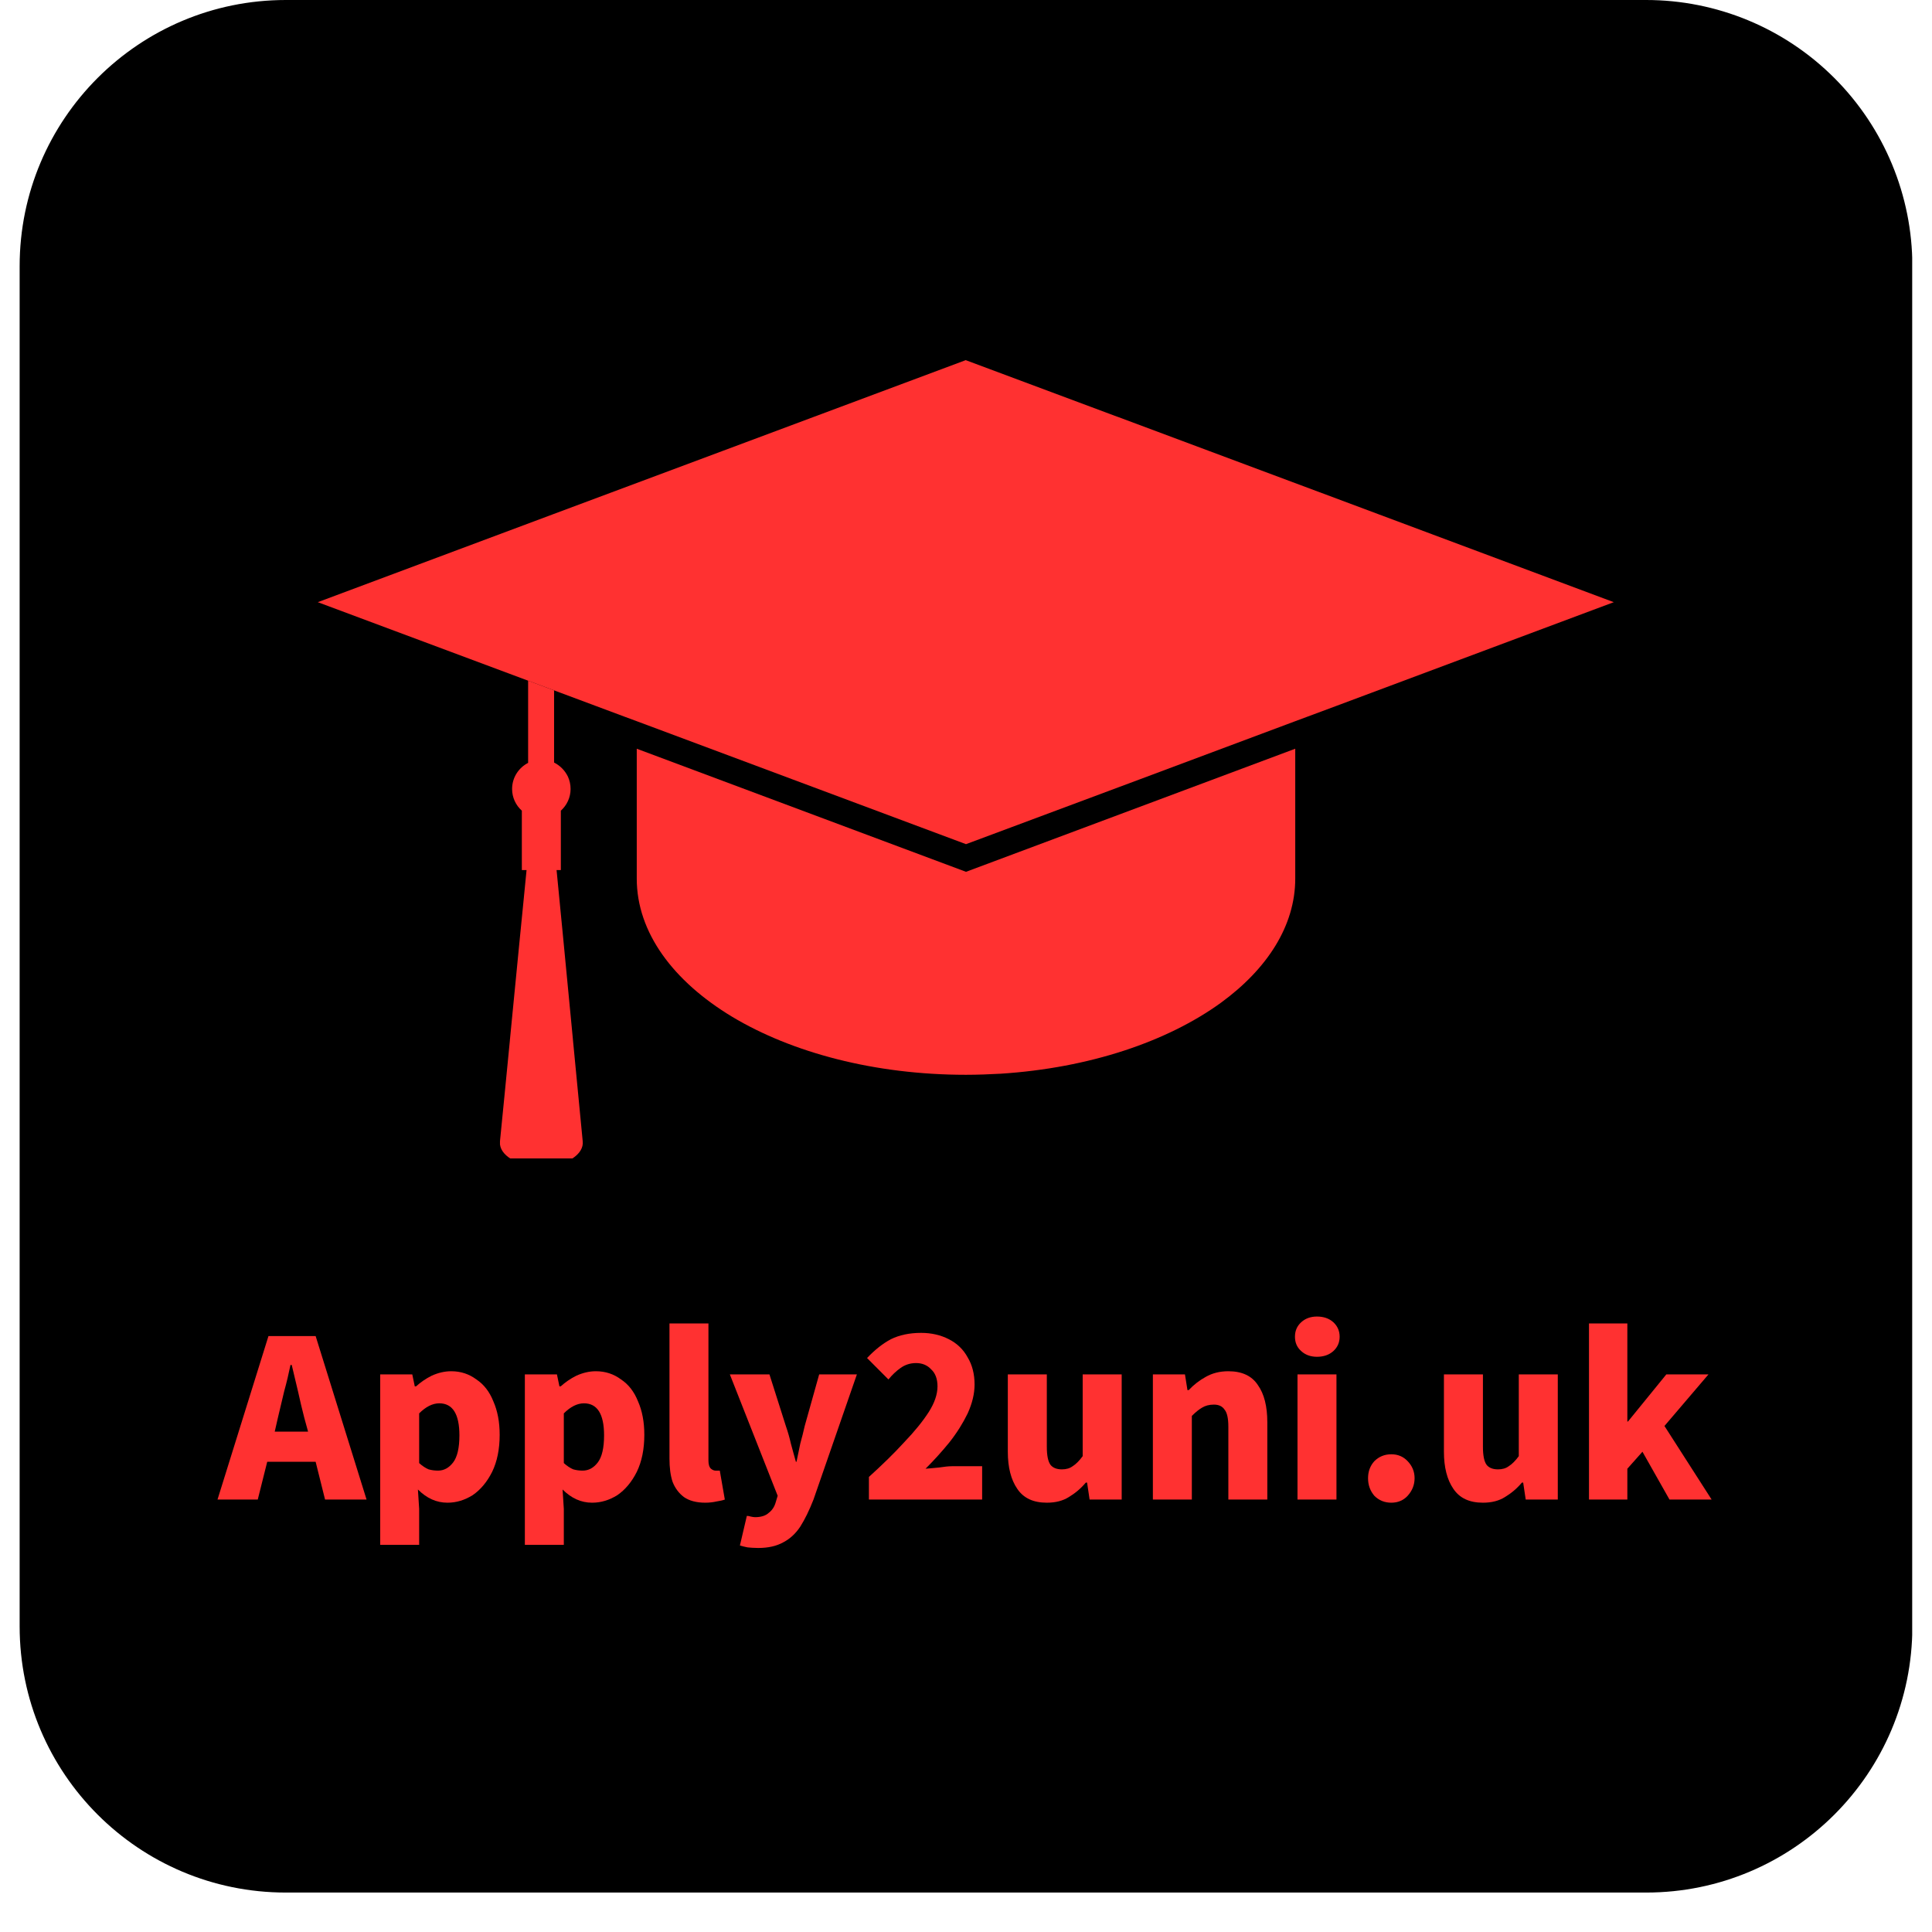
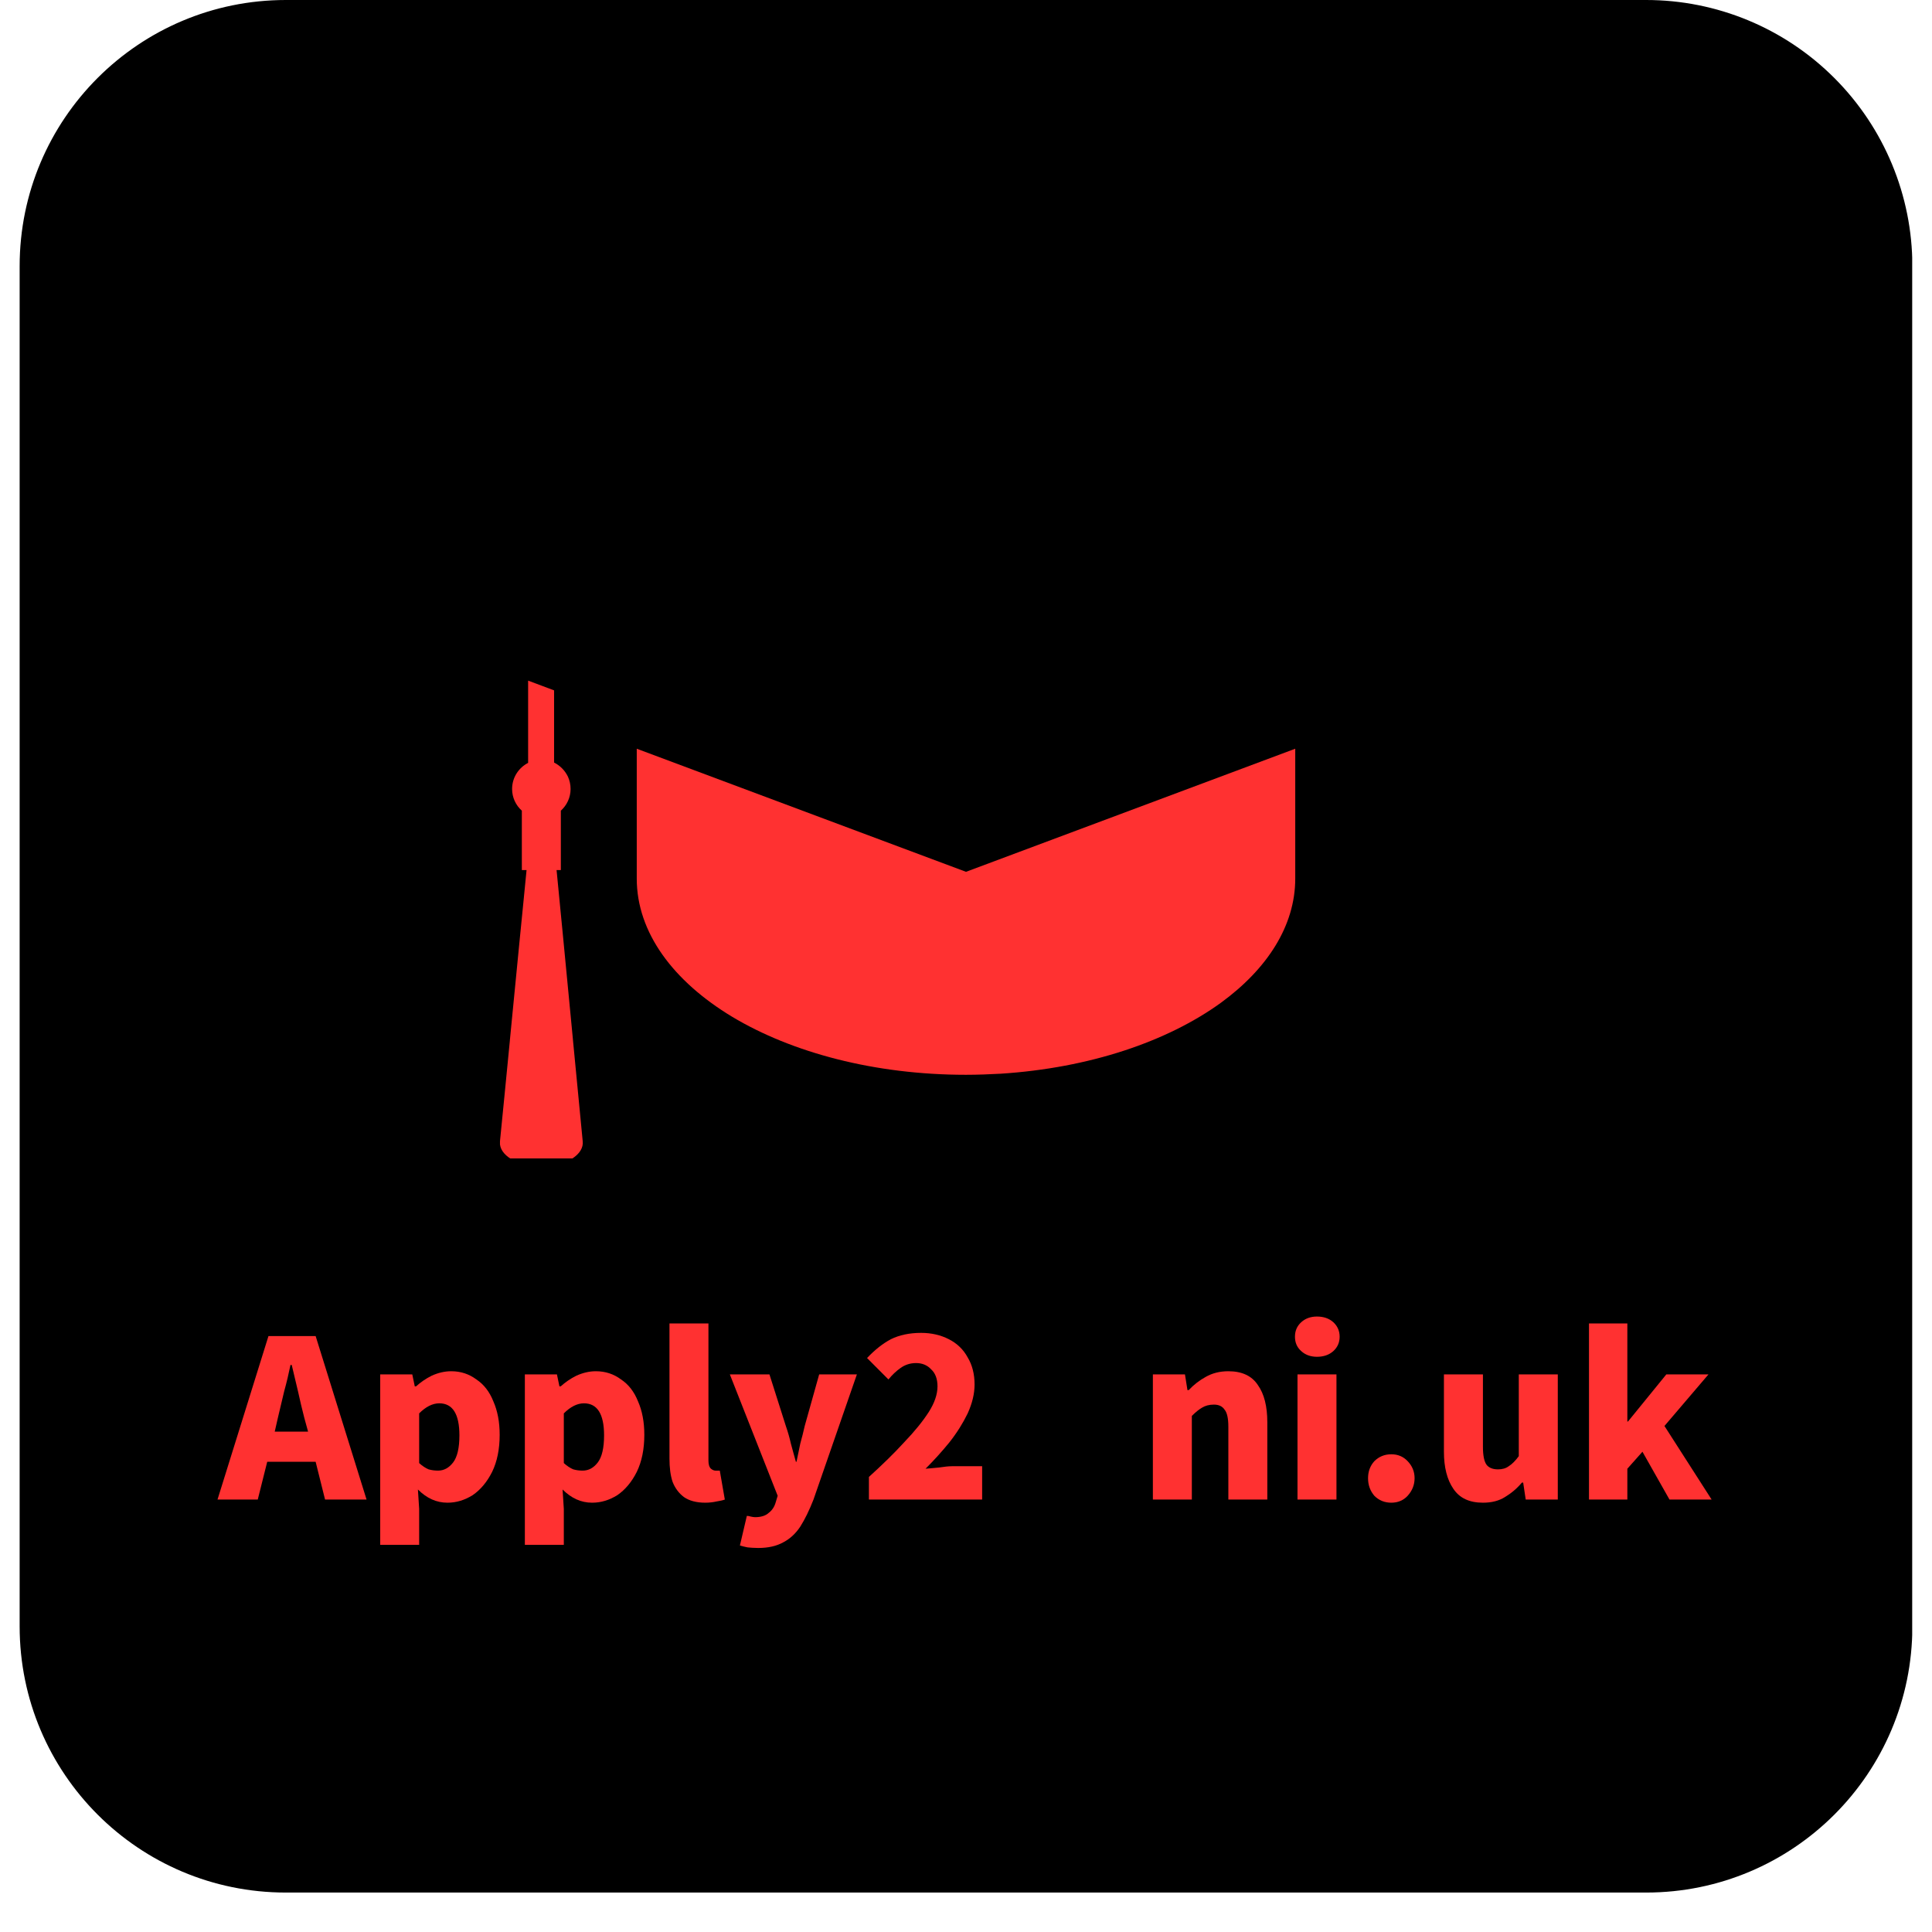
<svg xmlns="http://www.w3.org/2000/svg" width="64" zoomAndPan="magnify" viewBox="0 0 48 48" height="64" preserveAspectRatio="xMidYMid meet" version="1.0">
  <defs>
    <g />
    <clipPath id="83ff4a07ef">
      <path d="M 0.488 0 L 47.508 0 L 47.508 47.02 L 0.488 47.02 Z M 0.488 0 " clip-rule="nonzero" />
    </clipPath>
    <clipPath id="154634db9d">
      <path d="M 7.102 0 L 40.898 0 C 42.652 0 44.332 0.695 45.574 1.938 C 46.812 3.176 47.512 4.859 47.512 6.613 L 47.512 40.406 C 47.512 44.059 44.551 47.02 40.898 47.02 L 7.102 47.02 C 3.449 47.02 0.488 44.059 0.488 40.406 L 0.488 6.613 C 0.488 2.961 3.449 0 7.102 0 Z M 7.102 0 " clip-rule="nonzero" />
    </clipPath>
    <clipPath id="ad7f496ba2">
-       <path d="M 7.895 8.945 L 40.102 8.945 L 40.102 21 L 7.895 21 Z M 7.895 8.945 " clip-rule="nonzero" />
-     </clipPath>
+       </clipPath>
    <clipPath id="427f547037">
      <path d="M 12.375 16.863 L 14.535 16.863 L 14.535 28.781 L 12.375 28.781 Z M 12.375 16.863 " clip-rule="nonzero" />
    </clipPath>
  </defs>
  <g clip-path="url(#83ff4a07ef)">
    <g clip-path="url(#154634db9d)">
      <path fill="#000000" d="M 0.488 0 L 47.512 0 L 47.512 47.02 L 0.488 47.02 Z M 0.488 0 " fill-opacity="1" fill-rule="nonzero" />
    </g>
  </g>
  <g clip-path="url(#ad7f496ba2)">
    <path fill="#ff3131" d="M 13.742 12.777 L 13.742 12.777 M 40.098 14.961 L 40.102 14.961 L 40.094 14.961 L 32.809 12.238 L 32.805 12.234 L 32.797 12.234 L 27.766 10.355 L 27.762 10.355 L 27.762 10.352 L 27.754 10.352 L 23.996 8.949 L 24 8.945 L 17.965 11.199 L 13.738 12.777 L 7.895 14.961 L 15.504 17.801 L 15.82 17.918 L 20.223 19.562 L 24 20.973 L 28.305 19.367 L 32.18 17.918 L 33.188 17.543 L 40.094 14.961 L 40.102 14.961 L 40.098 14.961 " fill-opacity="1" fill-rule="nonzero" />
  </g>
  <path fill="#ff3131" d="M 15.82 18.602 L 15.82 21.82 C 15.82 21.824 15.82 21.828 15.82 21.828 C 15.82 23.168 16.727 24.379 18.191 25.262 C 19.676 26.152 21.73 26.703 24 26.703 C 24.293 26.703 24.578 26.691 24.863 26.676 C 27.062 26.535 29 25.879 30.332 24.914 C 31.484 24.074 32.18 23 32.18 21.828 C 32.18 21.828 32.18 21.824 32.18 21.82 L 32.18 18.602 L 24 21.66 L 15.82 18.602 " fill-opacity="1" fill-rule="nonzero" />
  <g clip-path="url(#427f547037)">
    <path fill="#ff3131" d="M 14.238 25.871 L 14.234 25.824 L 13.969 23.066 L 13.957 22.945 L 13.828 21.617 L 13.934 21.617 L 13.934 20.141 C 14.082 20.008 14.176 19.816 14.176 19.602 C 14.176 19.492 14.152 19.387 14.109 19.293 C 14.035 19.141 13.914 19.02 13.766 18.945 L 13.766 17.152 L 13.121 16.91 L 13.121 18.953 C 12.887 19.074 12.723 19.316 12.723 19.602 C 12.723 19.816 12.816 20.008 12.965 20.141 L 12.965 21.617 L 13.082 21.617 L 13.004 22.414 L 12.906 23.402 L 12.668 25.84 L 12.668 25.848 L 12.539 27.168 L 12.422 28.352 C 12.422 28.379 12.422 28.406 12.422 28.434 C 12.461 28.758 12.953 29 13.52 28.98 C 14.086 28.957 14.516 28.676 14.477 28.352 L 14.238 25.871 " fill-opacity="1" fill-rule="nonzero" />
  </g>
  <g fill="#ff3131" fill-opacity="1">
    <g transform="translate(5.451, 37.256)">
      <g>
        <path d="M 1.375 -1.688 L 2.203 -1.688 L 2.109 -2.031 C 2.055 -2.238 2.004 -2.457 1.953 -2.688 C 1.898 -2.914 1.848 -3.133 1.797 -3.344 L 1.766 -3.344 C 1.723 -3.133 1.672 -2.914 1.609 -2.688 C 1.555 -2.457 1.504 -2.238 1.453 -2.031 Z M 2.625 0 L 2.391 -0.938 L 1.188 -0.938 L 0.953 0 L -0.047 0 L 1.219 -4.062 L 2.391 -4.062 L 3.656 0 Z M 2.625 0 " />
      </g>
    </g>
  </g>
  <g fill="#ff3131" fill-opacity="1">
    <g transform="translate(9.055, 37.256)">
      <g>
        <path d="M 0.391 1.125 L 0.391 -3.109 L 1.188 -3.109 L 1.25 -2.812 L 1.281 -2.812 C 1.395 -2.914 1.523 -3.004 1.672 -3.078 C 1.828 -3.148 1.988 -3.188 2.156 -3.188 C 2.395 -3.188 2.602 -3.117 2.781 -2.984 C 2.969 -2.859 3.109 -2.676 3.203 -2.438 C 3.305 -2.207 3.359 -1.93 3.359 -1.609 C 3.359 -1.254 3.297 -0.945 3.172 -0.688 C 3.047 -0.438 2.883 -0.242 2.688 -0.109 C 2.488 0.016 2.281 0.078 2.062 0.078 C 1.789 0.078 1.547 -0.031 1.328 -0.25 L 1.359 0.234 L 1.359 1.125 Z M 1.828 -0.719 C 1.973 -0.719 2.098 -0.785 2.203 -0.922 C 2.305 -1.055 2.359 -1.281 2.359 -1.594 C 2.359 -2.125 2.191 -2.391 1.859 -2.391 C 1.691 -2.391 1.523 -2.305 1.359 -2.141 L 1.359 -0.906 C 1.441 -0.832 1.52 -0.781 1.594 -0.75 C 1.676 -0.727 1.754 -0.719 1.828 -0.719 Z M 1.828 -0.719 " />
      </g>
    </g>
  </g>
  <g fill="#ff3131" fill-opacity="1">
    <g transform="translate(12.649, 37.256)">
      <g>
        <path d="M 0.391 1.125 L 0.391 -3.109 L 1.188 -3.109 L 1.25 -2.812 L 1.281 -2.812 C 1.395 -2.914 1.523 -3.004 1.672 -3.078 C 1.828 -3.148 1.988 -3.188 2.156 -3.188 C 2.395 -3.188 2.602 -3.117 2.781 -2.984 C 2.969 -2.859 3.109 -2.676 3.203 -2.438 C 3.305 -2.207 3.359 -1.93 3.359 -1.609 C 3.359 -1.254 3.297 -0.945 3.172 -0.688 C 3.047 -0.438 2.883 -0.242 2.688 -0.109 C 2.488 0.016 2.281 0.078 2.062 0.078 C 1.789 0.078 1.547 -0.031 1.328 -0.25 L 1.359 0.234 L 1.359 1.125 Z M 1.828 -0.719 C 1.973 -0.719 2.098 -0.785 2.203 -0.922 C 2.305 -1.055 2.359 -1.281 2.359 -1.594 C 2.359 -2.125 2.191 -2.391 1.859 -2.391 C 1.691 -2.391 1.523 -2.305 1.359 -2.141 L 1.359 -0.906 C 1.441 -0.832 1.52 -0.781 1.594 -0.75 C 1.676 -0.727 1.754 -0.719 1.828 -0.719 Z M 1.828 -0.719 " />
      </g>
    </g>
  </g>
  <g fill="#ff3131" fill-opacity="1">
    <g transform="translate(16.242, 37.256)">
      <g>
        <path d="M 1.281 0.078 C 1.062 0.078 0.883 0.031 0.75 -0.062 C 0.625 -0.156 0.531 -0.281 0.469 -0.438 C 0.414 -0.602 0.391 -0.797 0.391 -1.016 L 0.391 -4.375 L 1.359 -4.375 L 1.359 -0.969 C 1.359 -0.875 1.379 -0.805 1.422 -0.766 C 1.461 -0.734 1.5 -0.719 1.531 -0.719 C 1.551 -0.719 1.566 -0.719 1.578 -0.719 C 1.598 -0.719 1.617 -0.719 1.641 -0.719 L 1.766 0 C 1.711 0.02 1.645 0.035 1.562 0.047 C 1.477 0.066 1.383 0.078 1.281 0.078 Z M 1.281 0.078 " />
      </g>
    </g>
  </g>
  <g fill="#ff3131" fill-opacity="1">
    <g transform="translate(18.055, 37.256)">
      <g>
        <path d="M 0.781 1.203 C 0.676 1.203 0.586 1.195 0.516 1.188 C 0.453 1.176 0.391 1.16 0.328 1.141 L 0.5 0.406 C 0.531 0.406 0.562 0.41 0.594 0.422 C 0.633 0.43 0.672 0.438 0.703 0.438 C 0.859 0.438 0.973 0.398 1.047 0.328 C 1.129 0.266 1.188 0.176 1.219 0.062 L 1.266 -0.094 L 0.078 -3.109 L 1.062 -3.109 L 1.469 -1.828 C 1.52 -1.68 1.562 -1.535 1.594 -1.391 C 1.633 -1.242 1.676 -1.094 1.719 -0.938 L 1.734 -0.938 C 1.766 -1.094 1.797 -1.242 1.828 -1.391 C 1.867 -1.535 1.906 -1.68 1.938 -1.828 L 2.297 -3.109 L 3.234 -3.109 L 2.156 0 C 2.051 0.27 1.941 0.492 1.828 0.672 C 1.711 0.848 1.57 0.977 1.406 1.062 C 1.238 1.156 1.031 1.203 0.781 1.203 Z M 0.781 1.203 " />
      </g>
    </g>
  </g>
  <g fill="#ff3131" fill-opacity="1">
    <g transform="translate(21.354, 37.256)">
      <g>
        <path d="M 0.234 0 L 0.234 -0.562 C 0.566 -0.863 0.859 -1.148 1.109 -1.422 C 1.367 -1.691 1.57 -1.941 1.719 -2.172 C 1.863 -2.398 1.938 -2.613 1.938 -2.812 C 1.938 -3 1.883 -3.141 1.781 -3.234 C 1.688 -3.336 1.562 -3.391 1.406 -3.391 C 1.258 -3.391 1.129 -3.348 1.016 -3.266 C 0.91 -3.191 0.812 -3.098 0.719 -2.984 L 0.188 -3.516 C 0.383 -3.723 0.582 -3.879 0.781 -3.984 C 0.988 -4.086 1.238 -4.141 1.531 -4.141 C 1.789 -4.141 2.02 -4.086 2.219 -3.984 C 2.426 -3.879 2.582 -3.727 2.688 -3.531 C 2.801 -3.344 2.859 -3.117 2.859 -2.859 C 2.859 -2.629 2.801 -2.391 2.688 -2.141 C 2.57 -1.898 2.422 -1.66 2.234 -1.422 C 2.047 -1.191 1.848 -0.973 1.641 -0.766 C 1.742 -0.773 1.859 -0.785 1.984 -0.797 C 2.109 -0.816 2.211 -0.828 2.297 -0.828 L 3.047 -0.828 L 3.047 0 Z M 0.234 0 " />
      </g>
    </g>
  </g>
  <g fill="#ff3131" fill-opacity="1">
    <g transform="translate(24.68, 37.256)">
      <g>
-         <path d="M 1.328 0.078 C 0.992 0.078 0.75 -0.035 0.594 -0.266 C 0.438 -0.492 0.359 -0.801 0.359 -1.188 L 0.359 -3.109 L 1.328 -3.109 L 1.328 -1.312 C 1.328 -1.094 1.359 -0.941 1.422 -0.859 C 1.484 -0.785 1.578 -0.75 1.703 -0.75 C 1.805 -0.75 1.895 -0.773 1.969 -0.828 C 2.051 -0.879 2.133 -0.961 2.219 -1.078 L 2.219 -3.109 L 3.188 -3.109 L 3.188 0 L 2.391 0 L 2.328 -0.422 L 2.297 -0.422 C 2.172 -0.273 2.031 -0.156 1.875 -0.062 C 1.727 0.031 1.547 0.078 1.328 0.078 Z M 1.328 0.078 " />
-       </g>
+         </g>
    </g>
  </g>
  <g fill="#ff3131" fill-opacity="1">
    <g transform="translate(28.252, 37.256)">
      <g>
        <path d="M 0.391 0 L 0.391 -3.109 L 1.188 -3.109 L 1.25 -2.719 L 1.281 -2.719 C 1.406 -2.852 1.547 -2.961 1.703 -3.047 C 1.867 -3.141 2.055 -3.188 2.266 -3.188 C 2.609 -3.188 2.852 -3.07 3 -2.844 C 3.156 -2.625 3.234 -2.316 3.234 -1.922 L 3.234 0 L 2.266 0 L 2.266 -1.812 C 2.266 -2.02 2.234 -2.16 2.172 -2.234 C 2.117 -2.316 2.031 -2.359 1.906 -2.359 C 1.789 -2.359 1.691 -2.332 1.609 -2.281 C 1.535 -2.238 1.453 -2.172 1.359 -2.078 L 1.359 0 Z M 0.391 0 " />
      </g>
    </g>
  </g>
  <g fill="#ff3131" fill-opacity="1">
    <g transform="translate(31.845, 37.256)">
      <g>
        <path d="M 0.391 0 L 0.391 -3.109 L 1.359 -3.109 L 1.359 0 Z M 0.875 -3.547 C 0.719 -3.547 0.586 -3.594 0.484 -3.688 C 0.379 -3.781 0.328 -3.898 0.328 -4.047 C 0.328 -4.191 0.379 -4.312 0.484 -4.406 C 0.586 -4.5 0.719 -4.547 0.875 -4.547 C 1.039 -4.547 1.176 -4.5 1.281 -4.406 C 1.383 -4.312 1.438 -4.191 1.438 -4.047 C 1.438 -3.898 1.383 -3.781 1.281 -3.688 C 1.176 -3.594 1.039 -3.547 0.875 -3.547 Z M 0.875 -3.547 " />
      </g>
    </g>
  </g>
  <g fill="#ff3131" fill-opacity="1">
    <g transform="translate(33.598, 37.256)">
      <g>
        <path d="M 0.969 0.078 C 0.801 0.078 0.66 0.02 0.547 -0.094 C 0.441 -0.219 0.391 -0.363 0.391 -0.531 C 0.391 -0.695 0.441 -0.836 0.547 -0.953 C 0.66 -1.066 0.801 -1.125 0.969 -1.125 C 1.133 -1.125 1.27 -1.066 1.375 -0.953 C 1.488 -0.836 1.547 -0.695 1.547 -0.531 C 1.547 -0.363 1.488 -0.219 1.375 -0.094 C 1.27 0.02 1.133 0.078 0.969 0.078 Z M 0.969 0.078 " />
      </g>
    </g>
  </g>
  <g fill="#ff3131" fill-opacity="1">
    <g transform="translate(35.515, 37.256)">
      <g>
        <path d="M 1.328 0.078 C 0.992 0.078 0.75 -0.035 0.594 -0.266 C 0.438 -0.492 0.359 -0.801 0.359 -1.188 L 0.359 -3.109 L 1.328 -3.109 L 1.328 -1.312 C 1.328 -1.094 1.359 -0.941 1.422 -0.859 C 1.484 -0.785 1.578 -0.75 1.703 -0.75 C 1.805 -0.75 1.895 -0.773 1.969 -0.828 C 2.051 -0.879 2.133 -0.961 2.219 -1.078 L 2.219 -3.109 L 3.188 -3.109 L 3.188 0 L 2.391 0 L 2.328 -0.422 L 2.297 -0.422 C 2.172 -0.273 2.031 -0.156 1.875 -0.062 C 1.727 0.031 1.547 0.078 1.328 0.078 Z M 1.328 0.078 " />
      </g>
    </g>
  </g>
  <g fill="#ff3131" fill-opacity="1">
    <g transform="translate(39.087, 37.256)">
      <g>
        <path d="M 0.391 0 L 0.391 -4.375 L 1.344 -4.375 L 1.344 -1.938 L 1.359 -1.938 L 2.312 -3.109 L 3.359 -3.109 L 2.266 -1.828 L 3.438 0 L 2.391 0 L 1.719 -1.188 L 1.344 -0.766 L 1.344 0 Z M 0.391 0 " />
      </g>
    </g>
  </g>
</svg>